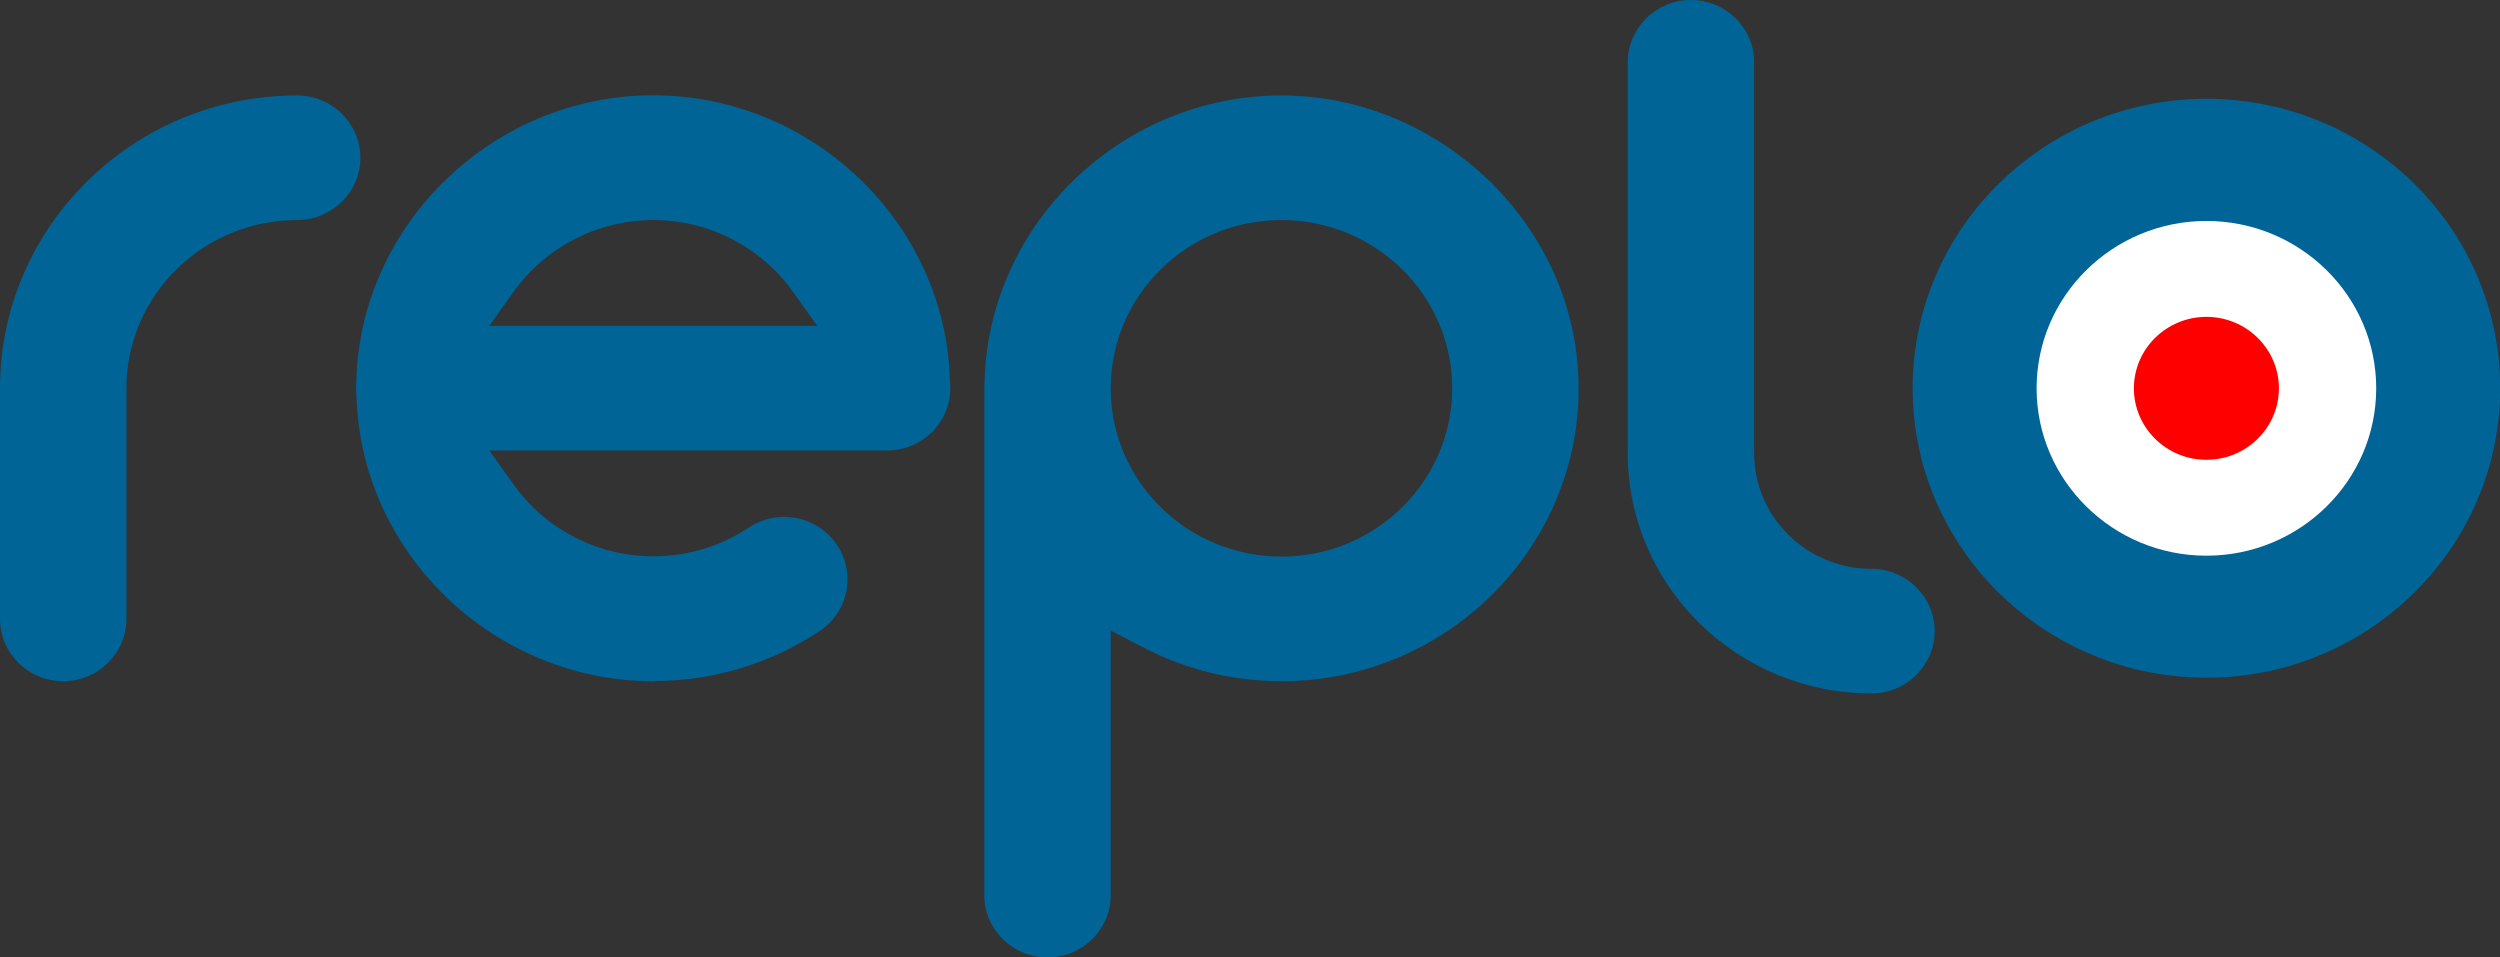
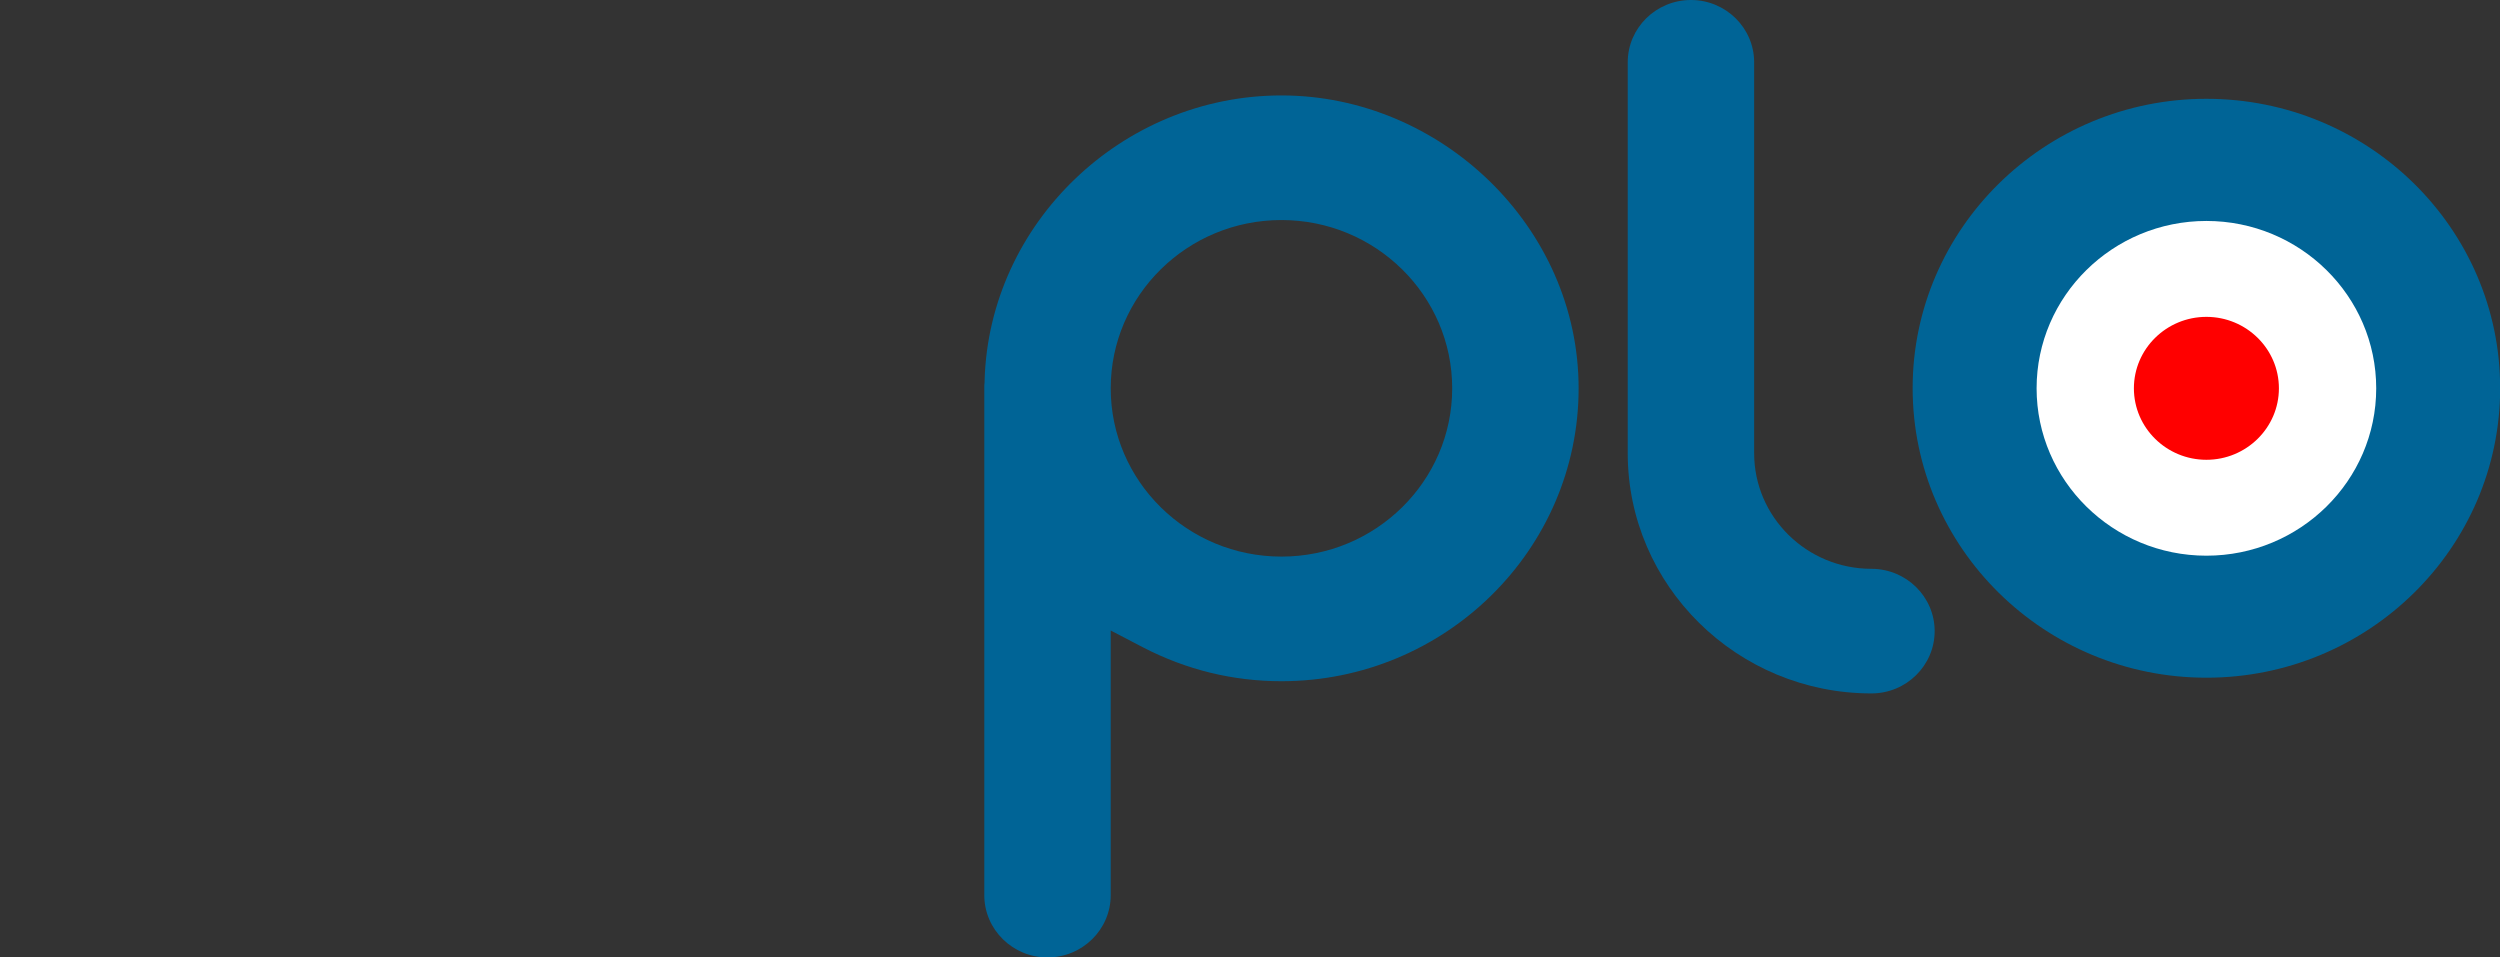
<svg xmlns="http://www.w3.org/2000/svg" fill="none" height="100%" overflow="visible" preserveAspectRatio="none" style="display: block;" viewBox="0 0 188 72" width="100%">
  <rect x="0" y="0" width="188" height="72" fill="#333333" stroke="none" />
  <g clip-path="url(#clip0_0_44)" id="Layer_1">
    <g id="Group">
-       <path d="M49.132 51.227C37.155 51.227 27.135 41.615 26.809 29.799V29.673C26.786 29.512 26.774 29.363 26.774 29.19C26.774 29.018 26.774 28.869 26.797 28.72V28.593C27.135 16.777 37.143 7.166 49.12 7.166C61.098 7.166 71.106 16.777 71.432 28.593V28.708C71.455 28.869 71.467 29.03 71.467 29.19C71.467 31.774 69.335 33.876 66.713 33.876H36.794L38.623 36.436C41.035 39.824 44.961 41.834 49.132 41.834C51.707 41.834 54.189 41.087 56.309 39.675C57.101 39.146 58.022 38.871 58.965 38.871C60.55 38.871 62.03 39.64 62.915 40.938C63.626 41.971 63.882 43.223 63.649 44.452C63.405 45.68 62.694 46.748 61.645 47.449C57.952 49.906 53.629 51.215 49.144 51.215L49.132 51.227ZM49.132 16.547C44.961 16.547 41.035 18.568 38.623 21.945L36.794 24.505H61.459L59.63 21.945C57.218 18.557 53.291 16.547 49.12 16.547H49.132Z" fill="#006496" id="Vector" />
      <path d="M78.772 72C76.151 72 74.019 69.899 74.019 67.315V29.202C74.019 29.041 74.019 28.88 74.042 28.731V28.605C74.38 16.788 84.388 7.177 96.365 7.177C108.342 7.177 118.712 17.064 118.712 29.202C118.712 41.34 108.68 51.227 96.365 51.227C92.707 51.227 89.2 50.365 85.949 48.678L83.526 47.414V67.315C83.526 69.899 81.394 72 78.772 72ZM96.365 16.547C89.281 16.547 83.526 22.22 83.526 29.202C83.526 36.184 89.281 41.856 96.365 41.856C103.449 41.856 109.205 36.184 109.205 29.202C109.205 22.22 103.449 16.547 96.365 16.547Z" fill="#006496" id="Vector_2" />
      <path d="M165.921 7.43C153.746 7.43 143.831 17.19 143.831 29.19C143.831 41.19 153.735 50.963 165.921 50.963C178.108 50.963 188.012 41.202 188.012 29.19C188.012 17.179 178.108 7.43 165.921 7.43Z" fill="#006496" id="Vector_3" />
-       <path d="M4.754 51.227C2.132 51.227 0 49.125 0 46.542V29.202C0 17.053 10.031 7.177 22.347 7.177C24.968 7.177 27.1 9.278 27.1 11.862C27.1 14.446 24.968 16.547 22.347 16.547C15.263 16.547 9.507 22.22 9.507 29.202V46.542C9.507 49.125 7.375 51.227 4.754 51.227Z" fill="#006496" id="Vector_4" />
      <path d="M140.732 52.145C130.631 52.145 122.405 44.038 122.405 34.082V4.685C122.405 2.101 124.537 0 127.159 0C129.78 0 131.912 2.101 131.912 4.685V34.082C131.912 38.871 135.862 42.775 140.732 42.775C143.353 42.775 145.486 44.877 145.486 47.46C145.486 50.044 143.353 52.145 140.732 52.145Z" fill="#006496" id="Vector_5" />
    </g>
    <path d="M165.921 41.788C158.884 41.788 153.152 36.138 153.152 29.202C153.152 22.266 158.884 16.616 165.921 16.616C172.959 16.616 178.691 22.255 178.691 29.202C178.691 36.149 172.959 41.788 165.921 41.788Z" fill="white" id="Vector_6" />
    <path d="M165.921 34.576C162.915 34.576 160.469 32.165 160.469 29.202C160.469 26.239 162.915 23.828 165.921 23.828C168.927 23.828 171.374 26.239 171.374 29.202C171.374 32.165 168.927 34.576 165.921 34.576Z" fill="#FF0000" id="Vector_7" />
  </g>
  <defs>
    <clipPath id="clip0_0_44">
      <rect fill="white" height="72" width="188" />
    </clipPath>
  </defs>
</svg>